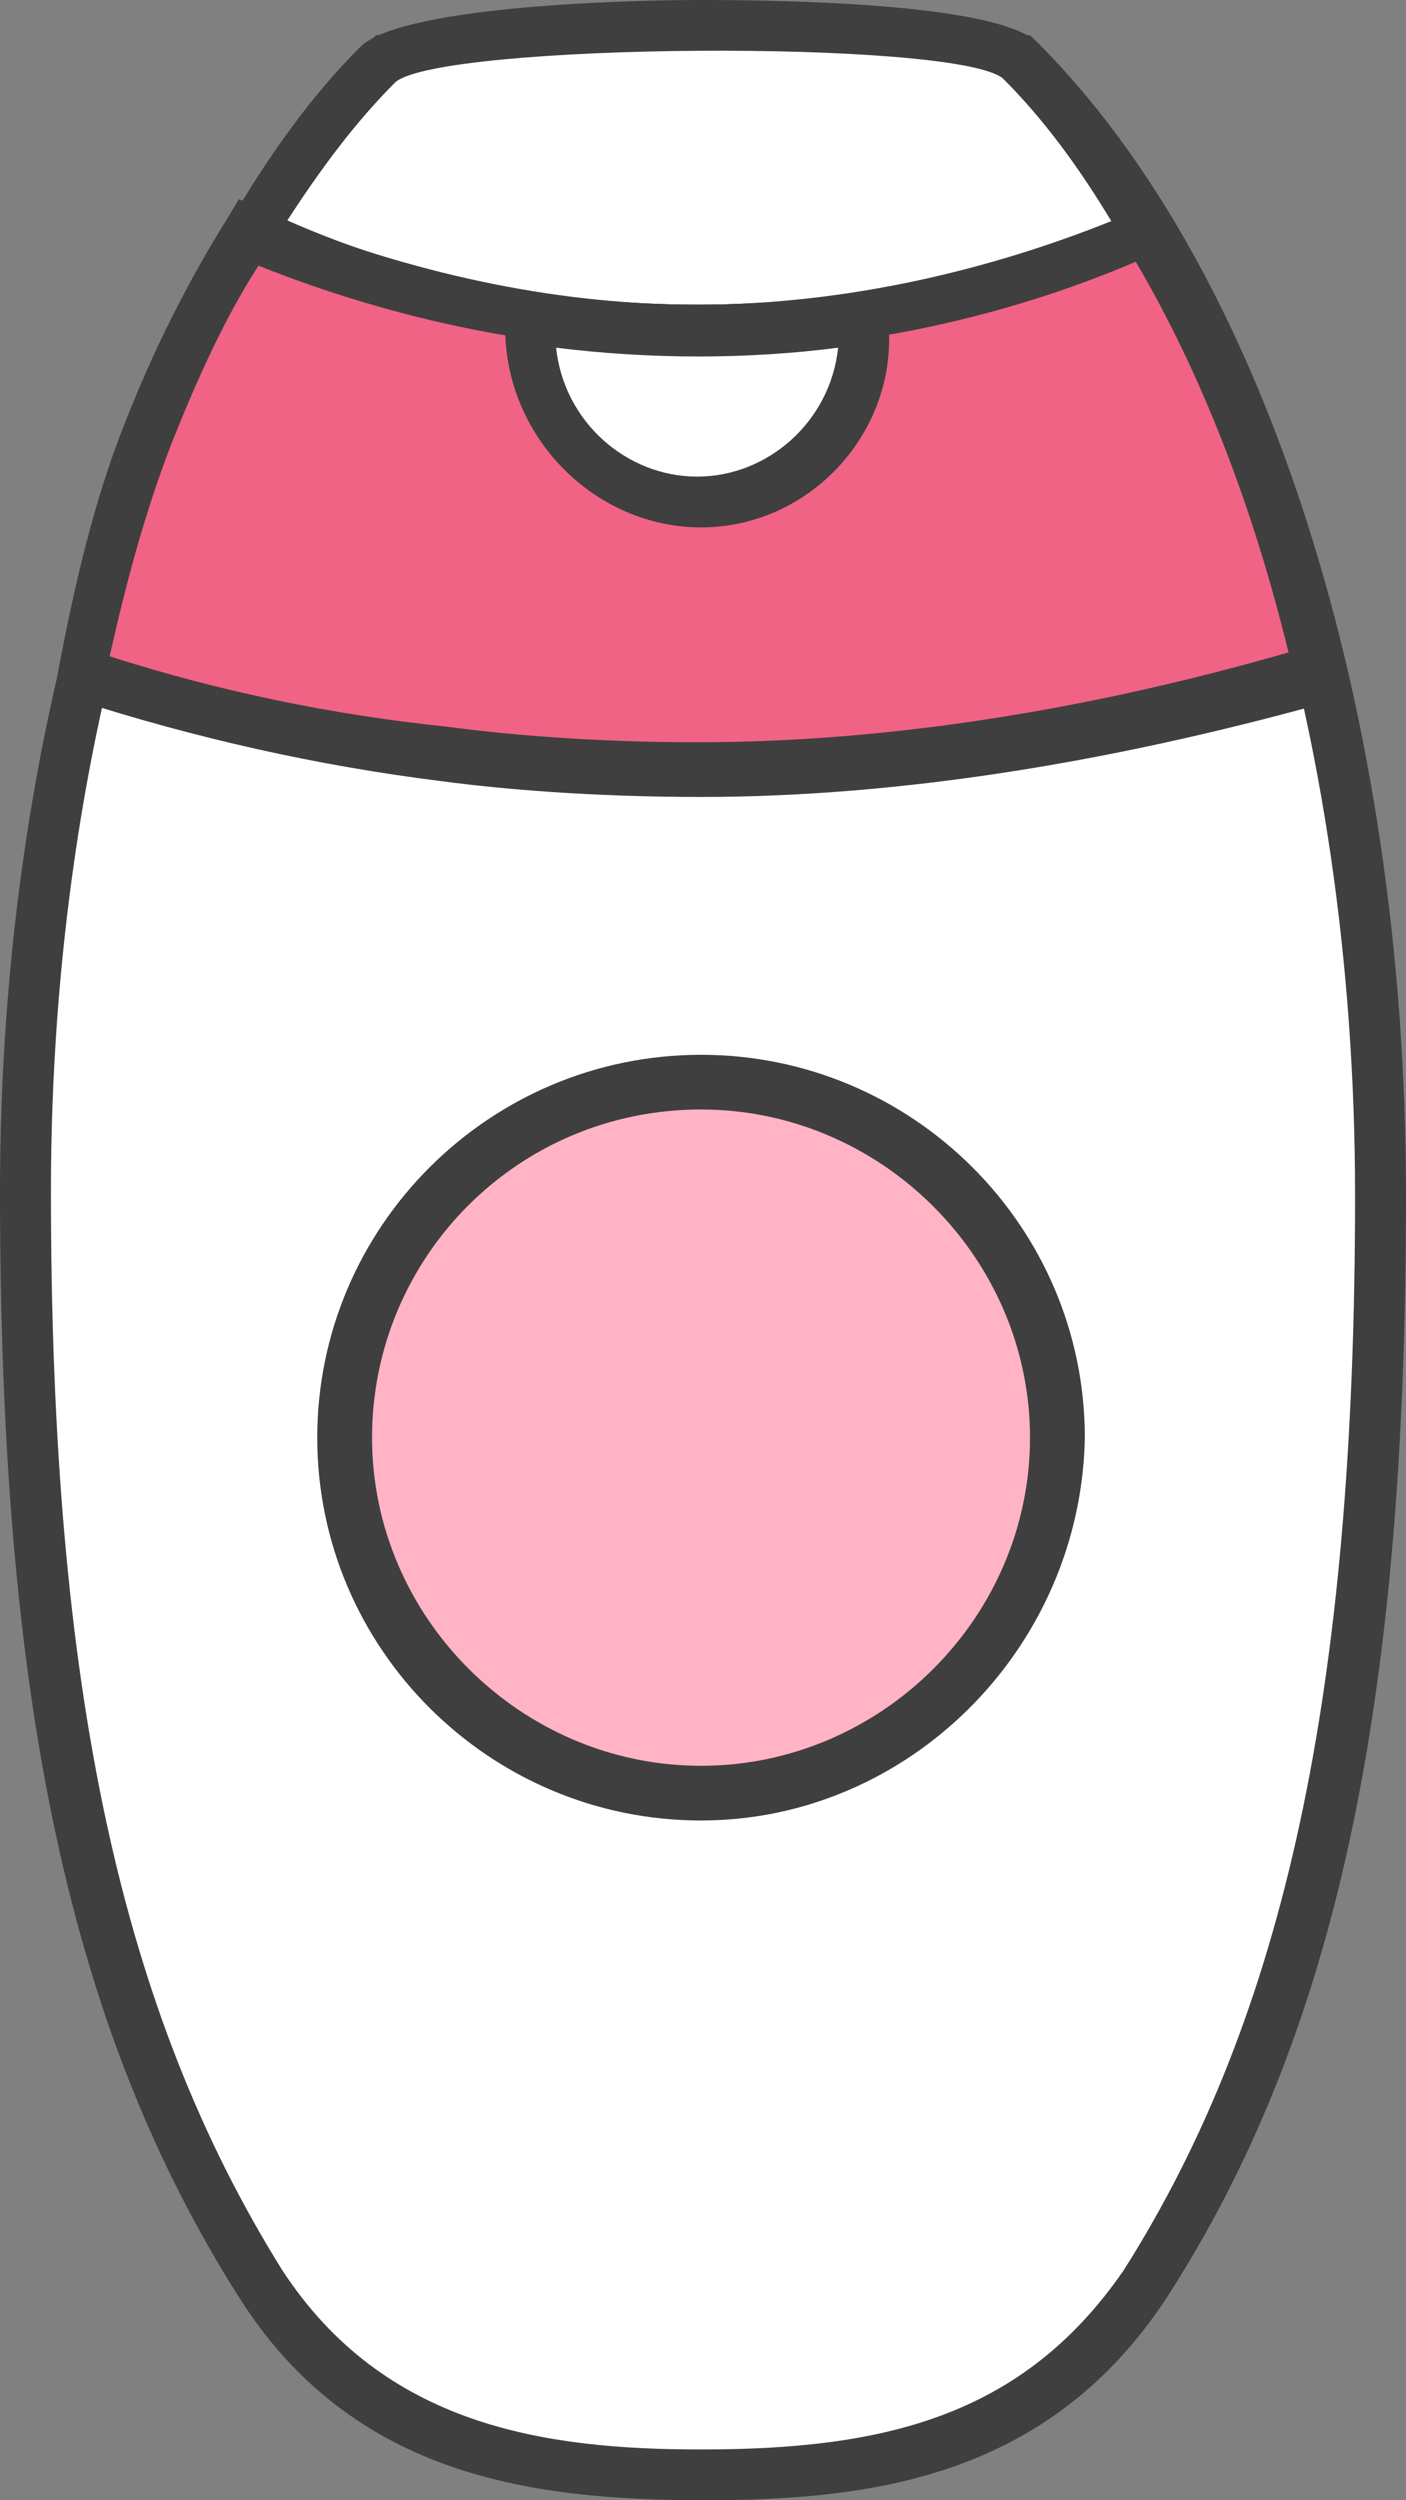
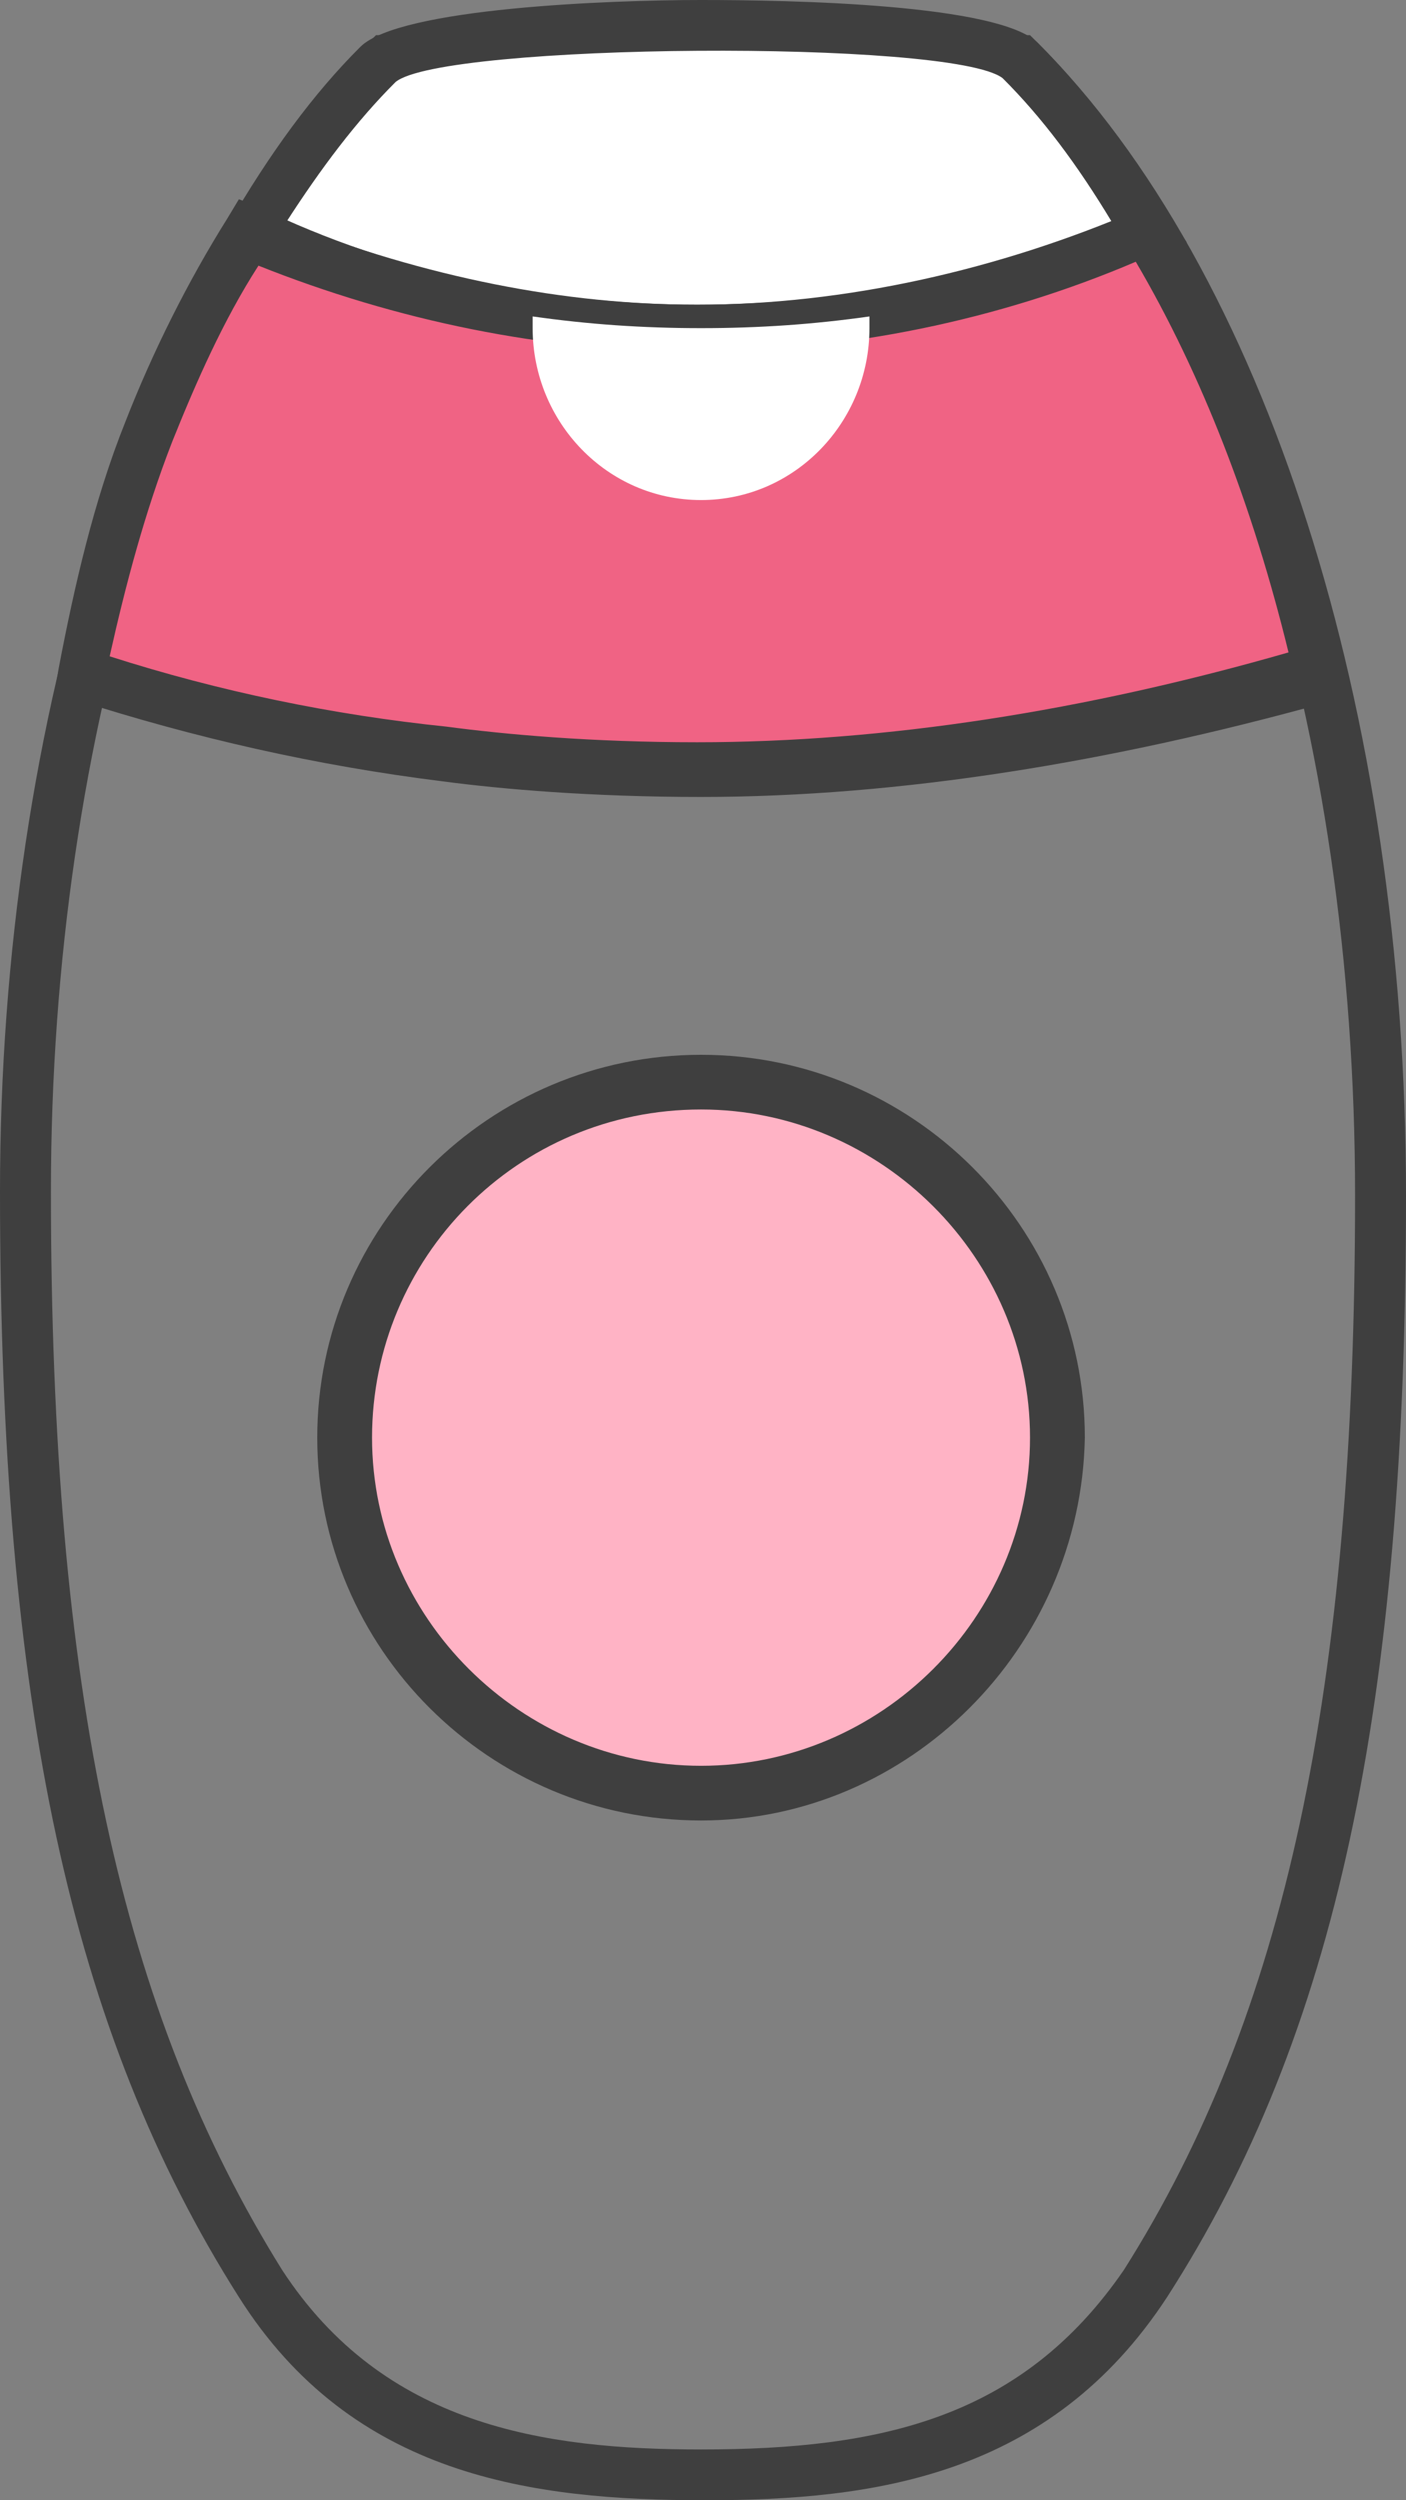
<svg xmlns="http://www.w3.org/2000/svg" width="36" height="64" viewBox="0 0 36 64" fill="none">
  <rect x="0" y="0" width="36" height="64" fill="#808080" stroke="none" />
  <g clipPath="url(#clip0_594_3211)">
-     <path fillRule="evenodd" clipRule="evenodd" d="M26.173 1.5C31.688 7 35.398 17.9 35.398 30.5C35.398 42.4 33.894 51.3 29.382 58.4C26.674 62.5 22.763 63.3 18.05 63.3C13.337 63.3 9.326 62.5 6.719 58.4C2.206 51.3 0.702 42.4 0.702 30.5C0.702 18 4.412 7.1 9.928 1.5H26.173Z" fill="white" />
    <path d="M18.05 64C13.638 64 9.025 63.4 6.117 58.8C1.805 52 0 43.6 0 30.5C0 18.3 3.61 7 9.426 1.1L9.627 0.9H26.373L26.574 1.1C32.39 6.9 36 18.2 36 30.6C36 43.7 34.195 52.1 29.883 58.8C26.875 63.4 22.362 64 18.05 64ZM10.128 2.2C4.713 7.9 1.304 18.7 1.304 30.5C1.304 43.3 3.109 51.5 7.22 58.1C9.827 62.1 13.939 62.7 17.95 62.7C22.563 62.7 26.173 61.9 28.78 58.1C32.891 51.6 34.696 43.3 34.696 30.6C34.696 18.7 31.287 7.9 25.872 2.3H10.128V2.2Z" fill="#3F3F3F" />
    <path fillRule="evenodd" clipRule="evenodd" d="M26.173 1.5C27.376 2.7 28.479 4.2 29.482 5.9C25.671 7.6 21.861 8.4 17.95 8.4C14.139 8.4 10.329 7.6 6.418 6C7.421 4.3 8.524 2.8 9.727 1.6C11.031 0.3 24.969 0.3 26.173 1.5Z" fill="white" />
    <path d="M17.95 9.1C14.039 9.1 10.228 8.3 6.217 6.7L5.415 6.4L5.816 5.8C6.919 3.9 8.022 2.4 9.226 1.2C10.228 0.2 15.643 0 17.95 0C20.256 0 25.571 0.1 26.574 1.1C27.777 2.3 28.88 3.8 29.983 5.6L30.384 6.2L29.682 6.5C25.872 8.3 21.961 9.1 17.95 9.1ZM7.32 5.7C10.93 7.1 14.44 7.8 17.85 7.8C21.46 7.8 24.969 7.1 28.479 5.7C27.577 4.2 26.674 3 25.671 2C24.368 1 11.332 1.1 10.128 2.1C9.125 3.1 8.223 4.3 7.32 5.7Z" fill="#3F3F3F" />
    <path fillRule="evenodd" clipRule="evenodd" d="M33.894 17.2C28.579 18.8 23.265 19.7 17.95 19.7C14.841 19.7 12.435 19.4 11.432 19.3C7.721 18.8 4.513 18 2.206 17.3C2.507 15.6 3.008 13.5 3.911 11.2C4.713 9.2 5.616 7.5 6.518 6.1C8.724 7.1 12.836 8.5 18.05 8.5C23.365 8.5 27.376 7 29.582 6C31.387 9.1 32.891 12.9 33.894 17.2Z" fill="#F06384" />
    <path d="M17.95 20.4C15.142 20.4 12.836 20.2 11.332 20C8.123 19.6 5.014 18.9 1.905 17.9L1.404 17.7L1.504 17.1C1.905 15 2.407 12.8 3.209 10.8C3.911 9 4.813 7.2 5.816 5.6L6.117 5.1L6.618 5.3C10.128 7 14.039 7.8 17.85 7.8C21.66 7.8 25.571 6.9 29.081 5.4L29.582 5.2L29.883 5.7C31.889 9 33.393 12.9 34.396 17.2L34.496 17.8L33.894 18C28.479 19.5 23.064 20.4 17.95 20.4ZM2.808 16.8C5.616 17.7 8.524 18.3 11.432 18.6C12.936 18.8 15.142 19 17.85 19C22.663 19 27.777 18.2 32.992 16.7C32.089 13 30.785 9.6 29.081 6.7C25.571 8.2 21.66 9 17.85 9H17.749C13.939 9 10.128 8.2 6.618 6.8C5.716 8.2 5.014 9.8 4.412 11.3C3.71 13.1 3.209 15 2.808 16.8Z" fill="#3F3F3F" />
    <path fillRule="evenodd" clipRule="evenodd" d="M22.262 8.1C22.262 8.2 22.262 8.3 22.262 8.4C22.262 10.8 20.357 12.8 17.95 12.8C15.543 12.8 13.638 10.8 13.638 8.4C13.638 8.3 13.638 8.2 13.638 8.1C15.042 8.3 16.446 8.4 17.95 8.4C19.454 8.4 20.858 8.3 22.262 8.1Z" fill="white" />
-     <path d="M17.95 13.5C15.242 13.5 12.936 11.2 12.936 8.4V7.4L13.638 7.5C16.446 7.9 19.354 7.9 22.061 7.5L22.763 7.4V8.5C22.863 11.2 20.657 13.5 17.95 13.5ZM14.239 8.9C14.44 10.8 16.044 12.2 17.85 12.2C19.655 12.2 21.259 10.8 21.46 8.9C19.153 9.2 16.646 9.2 14.239 8.9Z" fill="#3F3F3F" />
    <path d="M17.95 45.9C22.99 45.9 27.075 41.826 27.075 36.8C27.075 31.774 22.99 27.7 17.95 27.7C12.91 27.7 8.824 31.774 8.824 36.8C8.824 41.826 12.91 45.9 17.95 45.9Z" fill="#FFB3C5" />
    <path d="M17.95 46.6C12.535 46.6 8.123 42.2 8.123 36.8C8.123 31.4 12.535 27 17.95 27C23.365 27 27.777 31.4 27.777 36.8C27.677 42.2 23.265 46.6 17.95 46.6ZM17.95 28.4C13.237 28.4 9.526 32.2 9.526 36.8C9.526 41.4 13.337 45.2 17.95 45.2C22.563 45.2 26.373 41.4 26.373 36.8C26.373 32.2 22.563 28.4 17.95 28.4Z" fill="#3F3F3F" />
  </g>
  <defs>
    <clipPath id="clip0_594_3211">
      <rect width="36" height="64" fill="white" />
    </clipPath>
  </defs>
</svg>